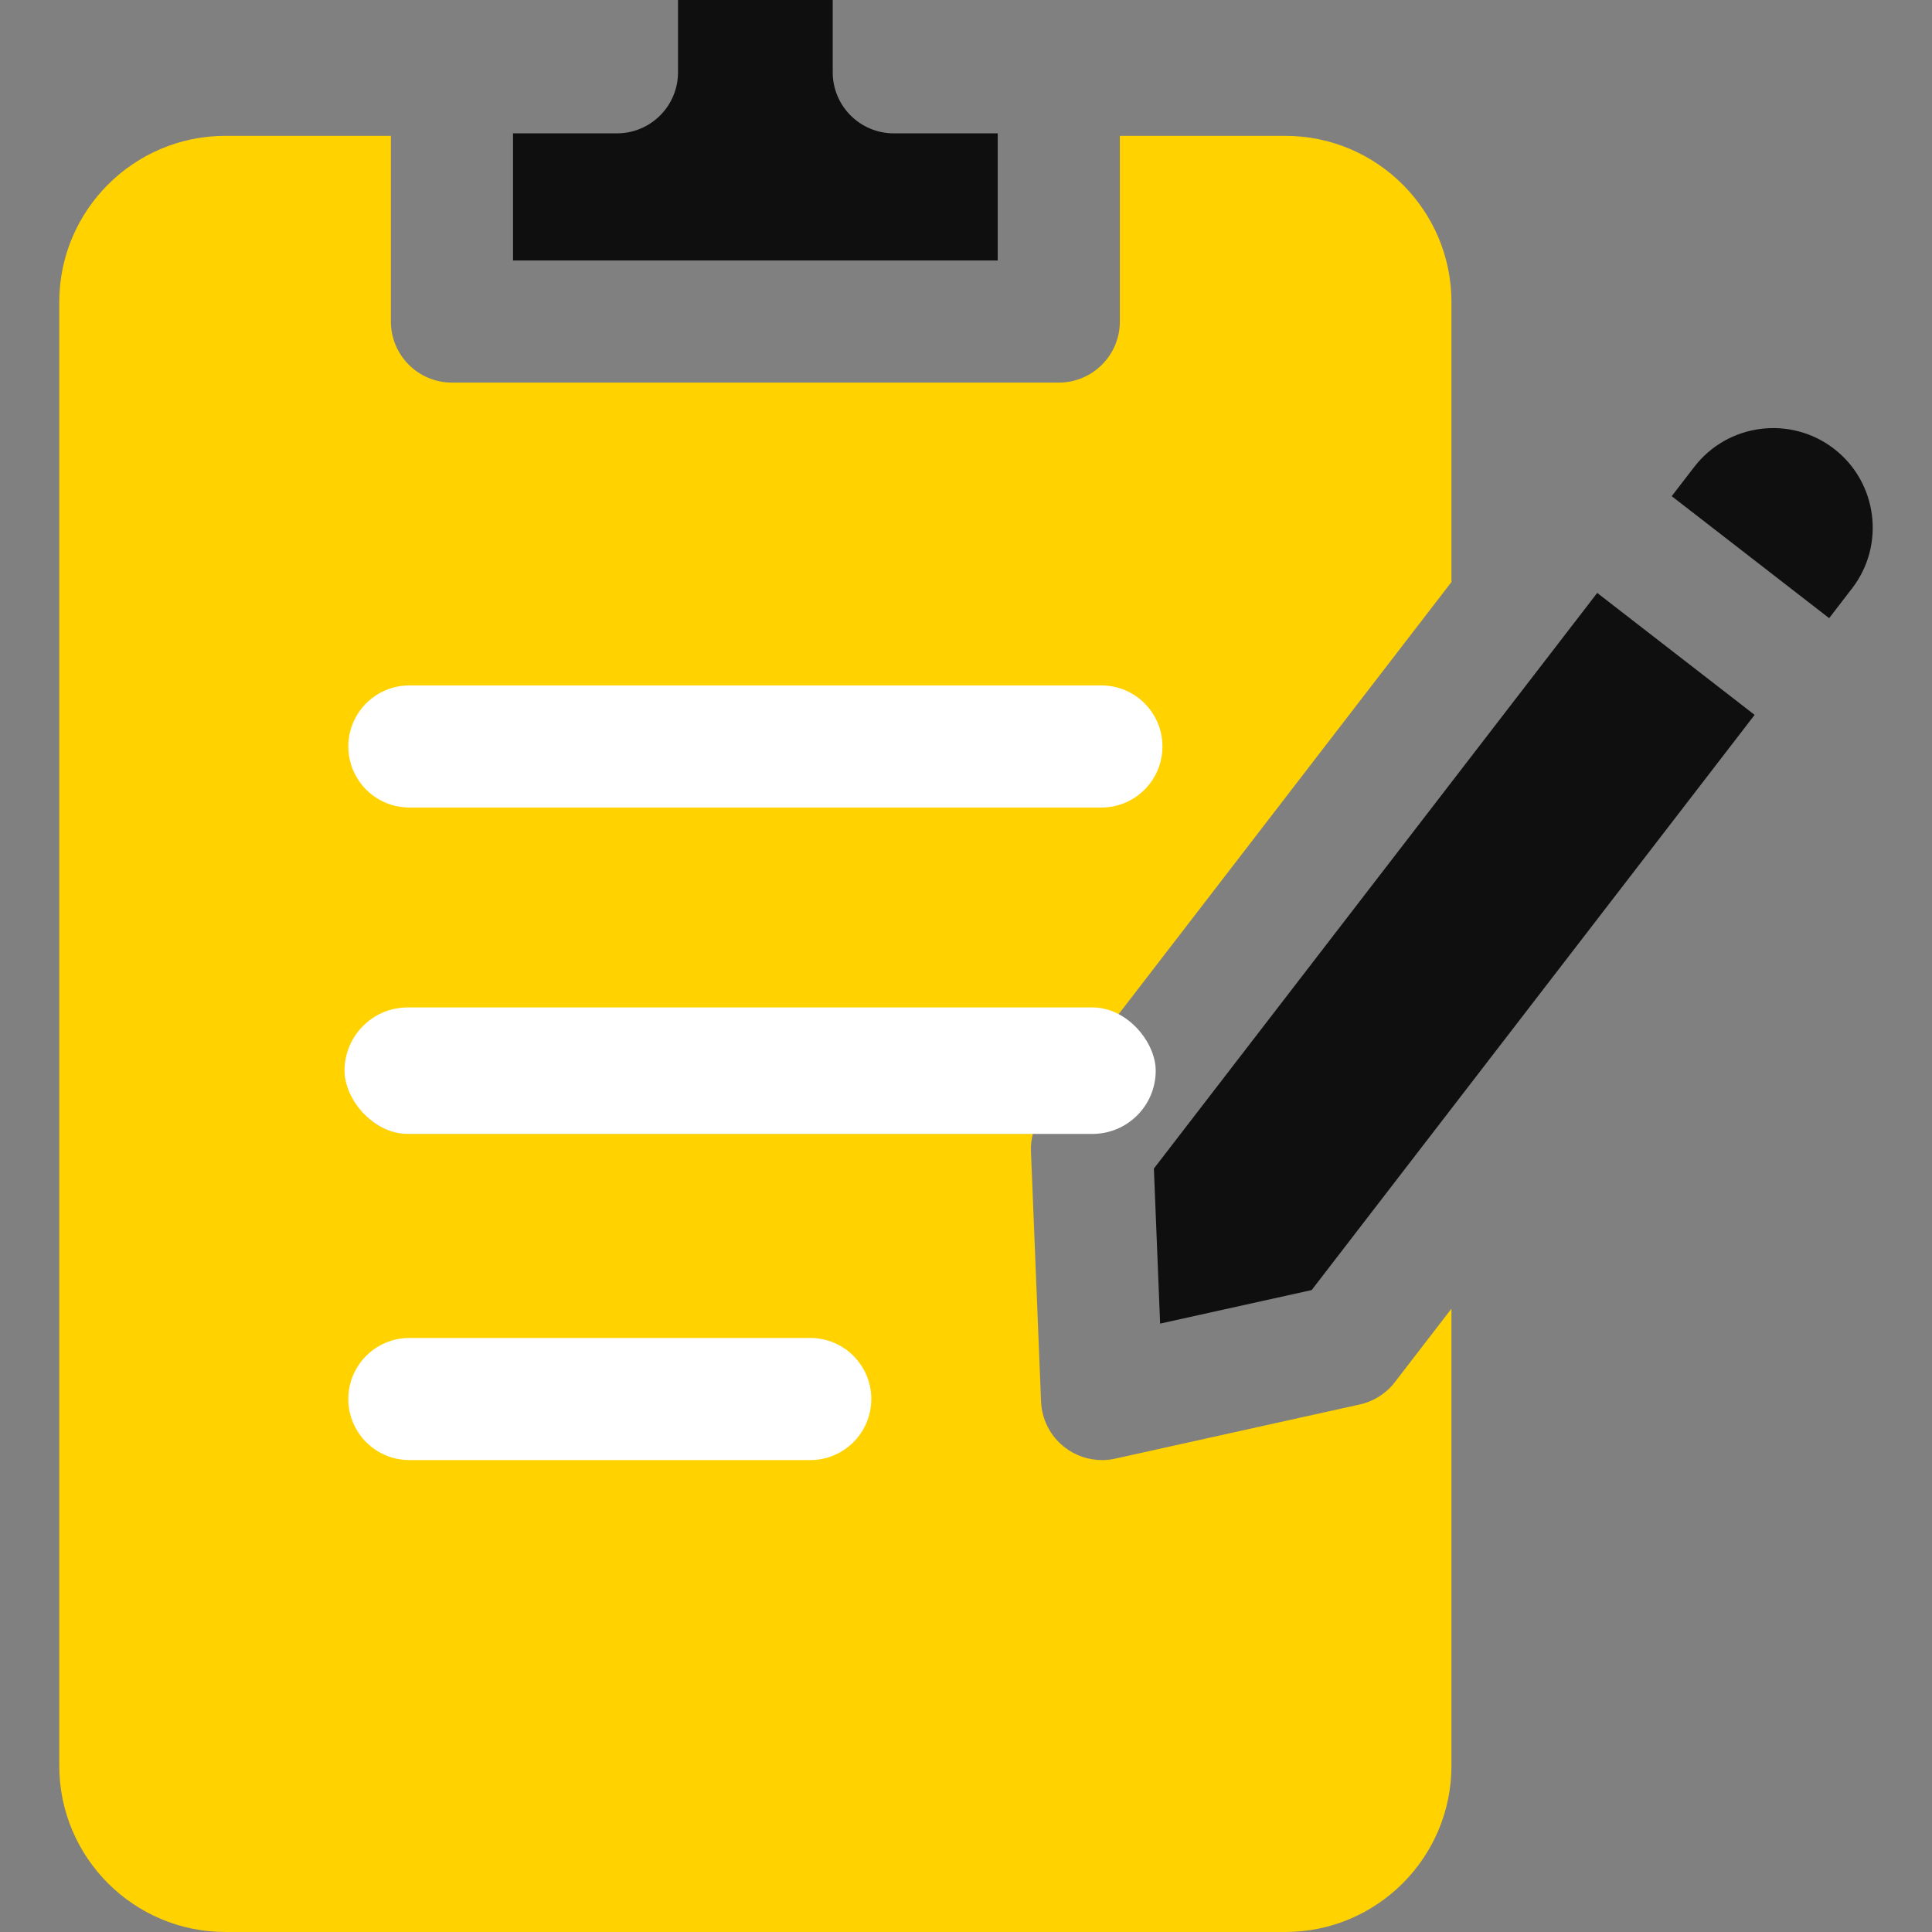
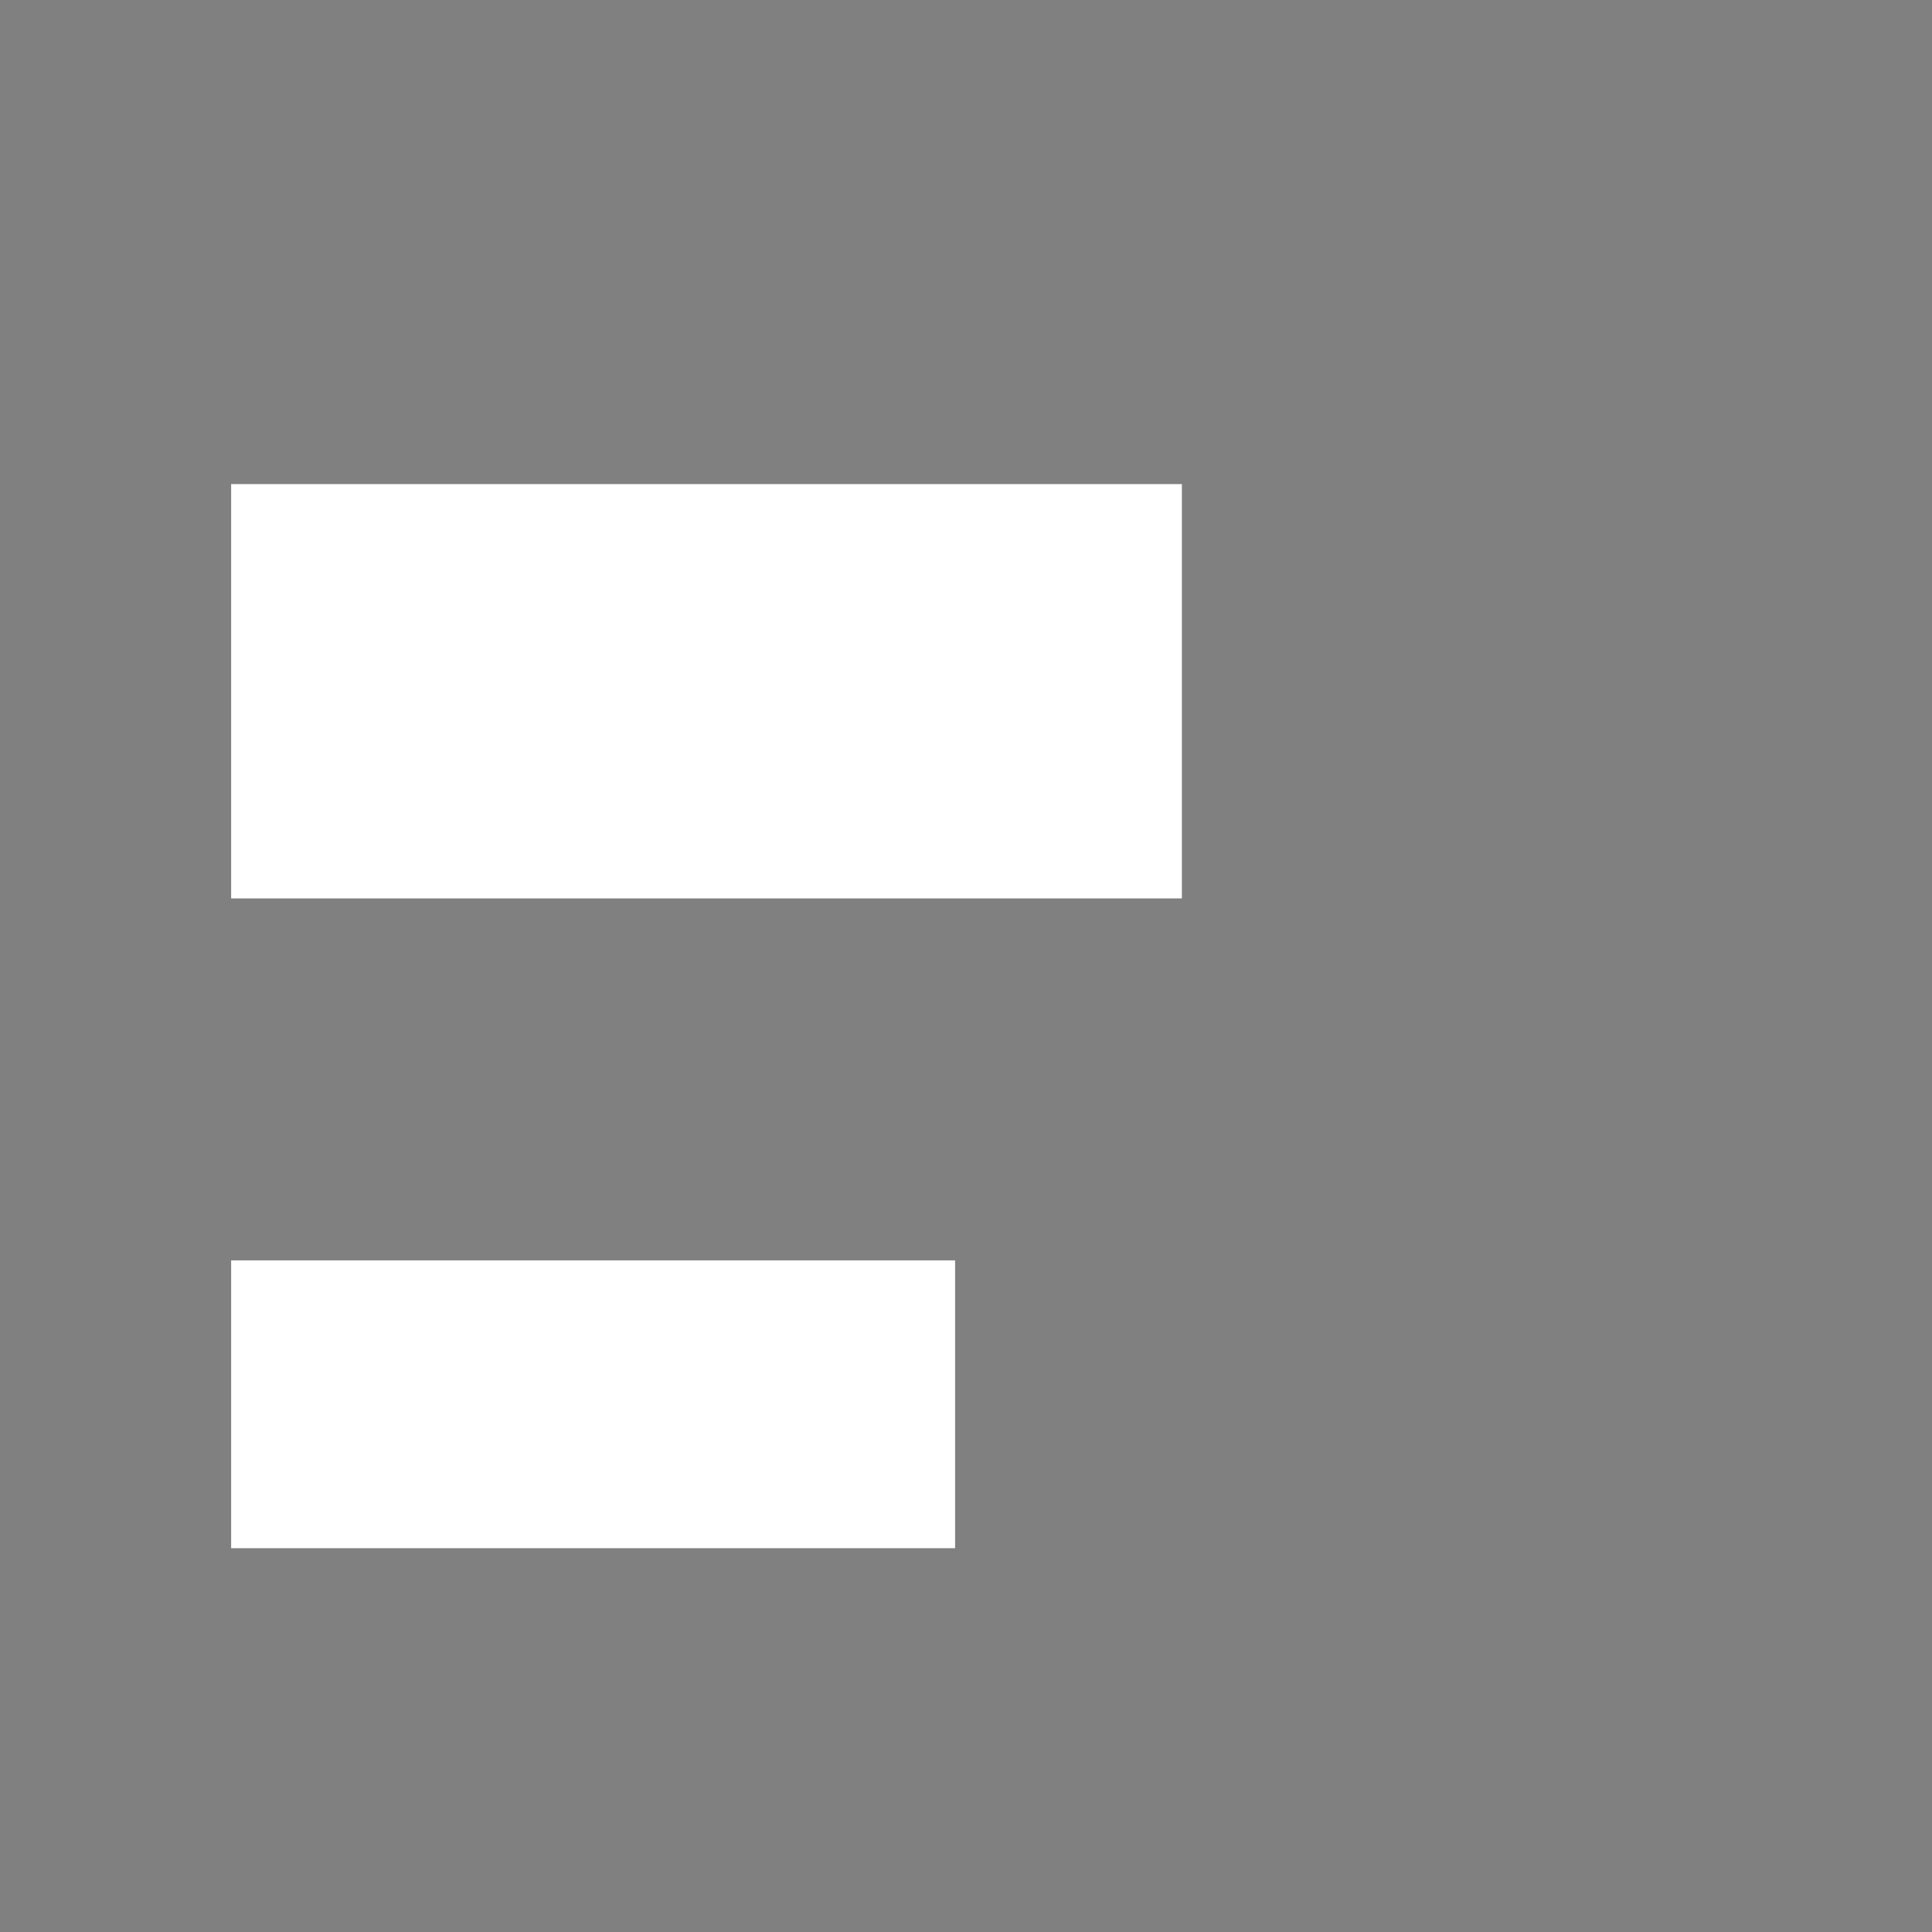
<svg xmlns="http://www.w3.org/2000/svg" width="443" height="443" viewBox="0 0 443 443" fill="none">
  <rect x="0" y="0" width="443" height="443" fill="#808080" stroke="none" />
  <rect x="53" y="111" width="218" height="95" fill="white" />
  <rect x="53" y="289" width="166" height="66" fill="white" />
-   <path d="M204.94 30.576C197.208 30.576 190.94 24.307 190.94 16.575V0H155.465V16.575C155.465 24.307 149.197 30.576 141.465 30.576H117.633V59.725H228.773V30.576H204.94V30.576Z" fill="#0F0F0F" />
-   <path d="M420.52 102.896C410.543 95.214 396.178 97.072 388.496 107.049L383.316 113.769L419.419 141.742L424.674 134.91C432.356 124.943 430.49 110.577 420.52 102.896Z" fill="#0F0F0F" />
-   <path d="M93.87 231.977H252.542C253.916 231.977 255.241 232.183 256.496 232.553L332.813 133.456V69.245C332.813 48.239 315.724 31.151 294.72 31.151H256.775V73.727C256.775 81.459 250.506 87.727 242.774 87.727H103.63C95.898 87.727 89.63 81.459 89.63 73.727V31.149H51.685C30.679 31.149 13.591 48.239 13.591 69.243V404.905C13.591 425.91 30.68 442.998 51.685 442.998H294.718C315.723 442.998 332.811 425.909 332.811 404.905V300.073L319.836 316.92C317.839 319.524 314.982 321.335 311.772 322.044L255.723 334.457C254.715 334.681 253.707 334.793 252.699 334.793C249.629 334.793 246.623 333.785 244.15 331.881C240.865 329.352 238.876 325.496 238.709 321.352L236.394 263.987C236.34 262.628 236.496 261.28 236.828 259.979H93.87C86.138 259.979 79.87 253.71 79.87 245.978C79.87 238.246 86.138 231.977 93.87 231.977ZM93.87 306.79H185.783C193.515 306.79 199.783 313.058 199.783 320.79C199.783 328.522 193.515 334.79 185.783 334.79H93.87C86.138 334.79 79.87 328.522 79.87 320.79C79.87 313.058 86.138 306.79 93.87 306.79ZM93.87 157.165H252.542C260.274 157.165 266.542 163.433 266.542 171.165C266.542 178.897 260.274 185.165 252.542 185.165H93.87C86.138 185.165 79.87 178.897 79.87 171.165C79.87 163.433 86.138 157.165 93.87 157.165Z" fill="#FFD200" />
-   <path d="M366.235 135.956L264.581 267.945L266.009 303.497L300.759 295.806L402.329 163.92L366.235 135.956Z" fill="#0F0F0F" />
-   <rect x="79" y="231" width="186" height="29" rx="14.5" fill="white" />
</svg>